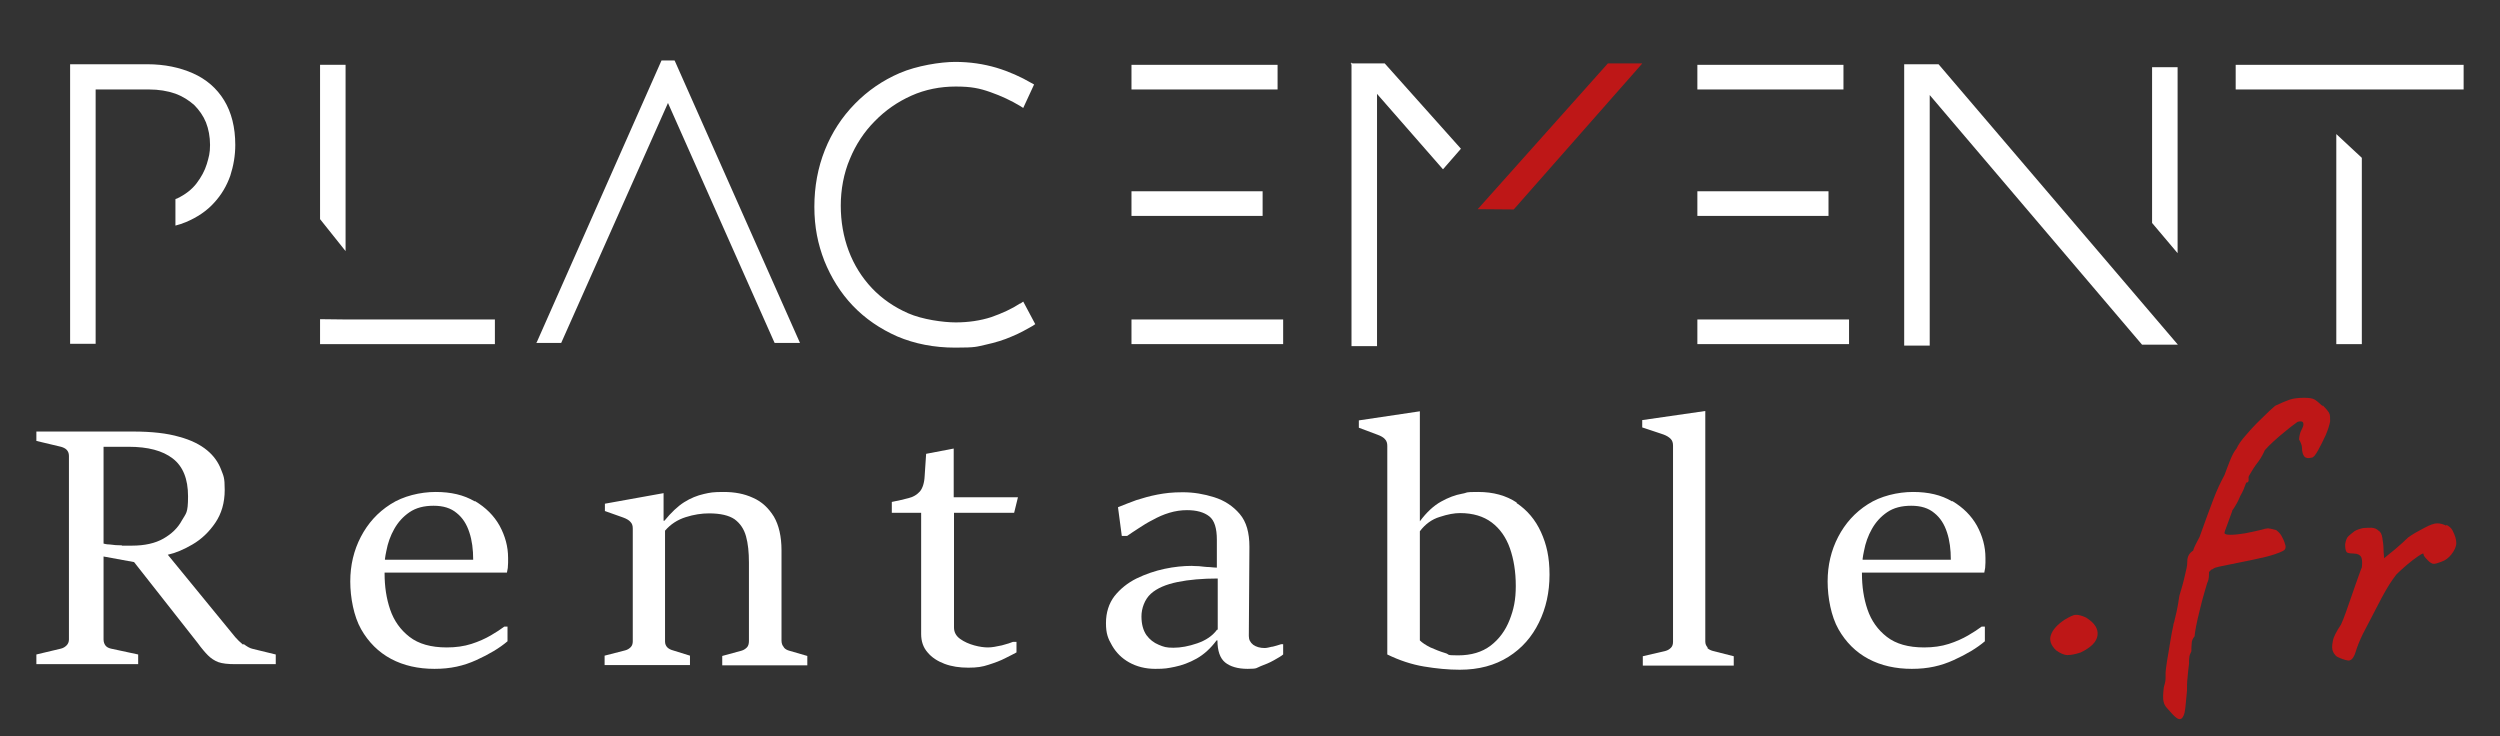
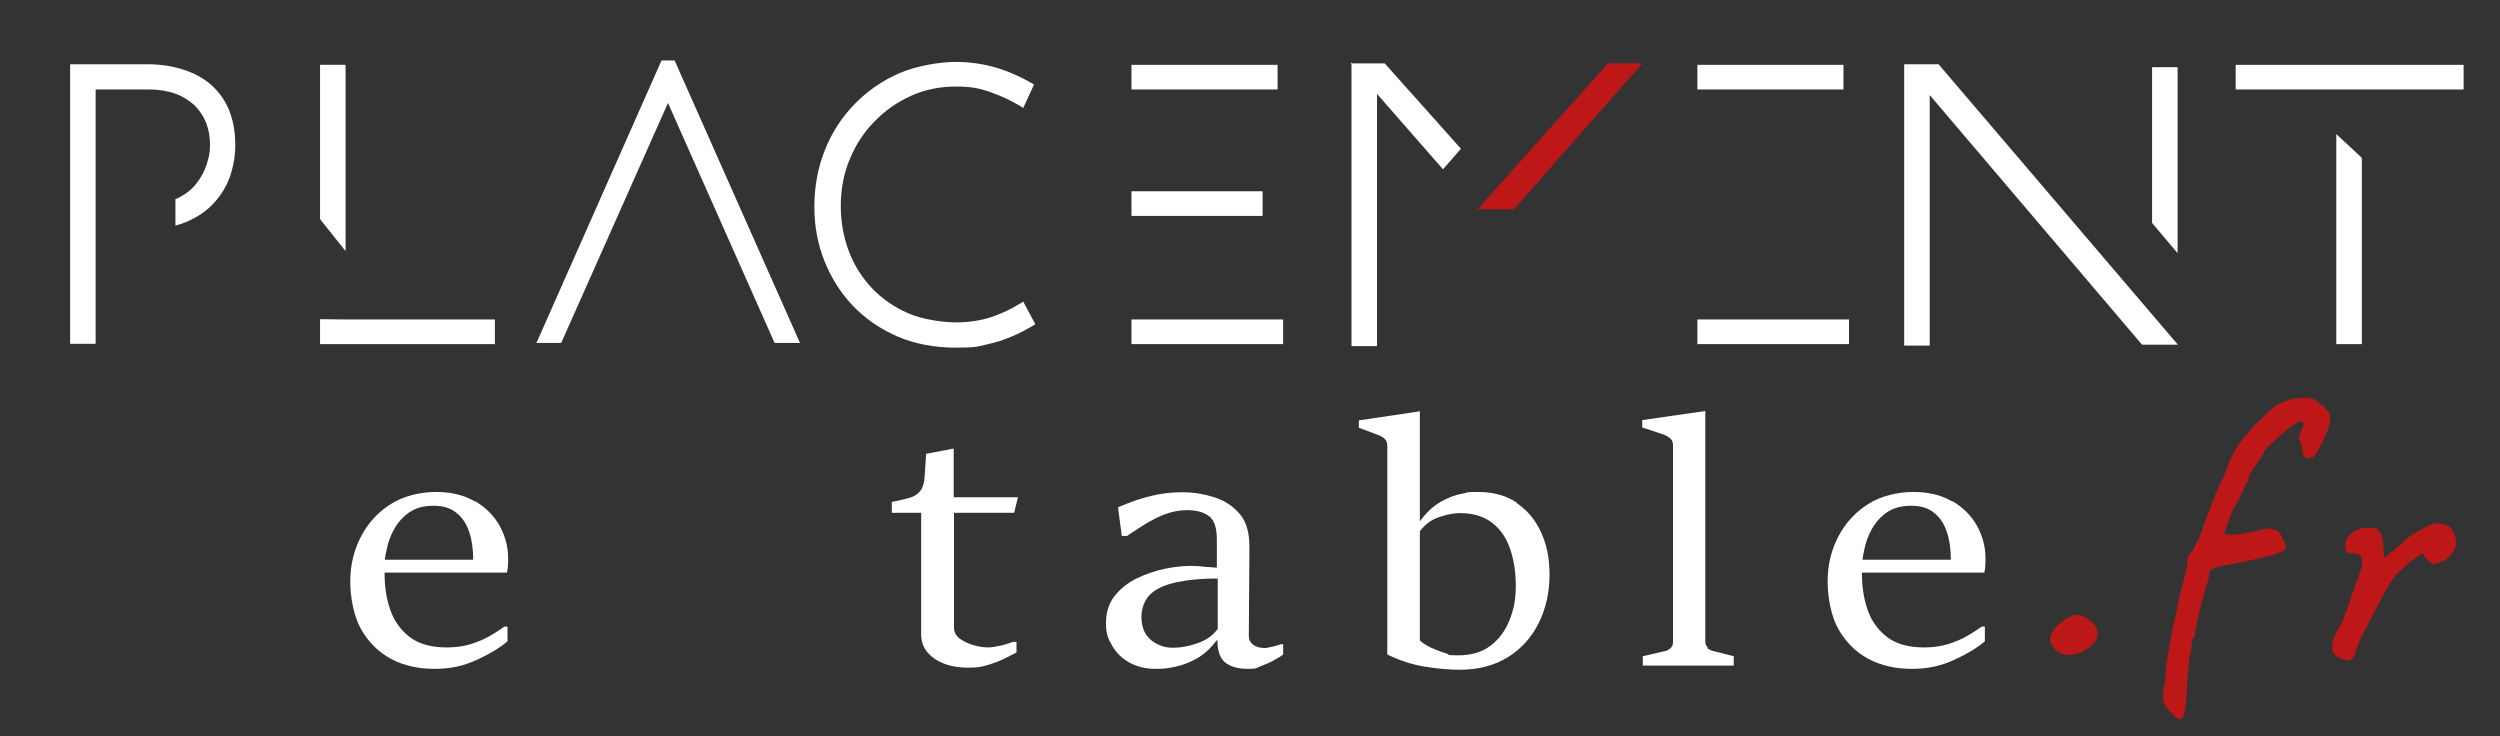
<svg xmlns="http://www.w3.org/2000/svg" id="Calque_1" data-name="Calque 1" version="1.1" viewBox="0 0 852.2 250.9">
  <rect x="0" y="0" width="852.2" height="250.9" fill="#333333" stroke="none" />
  <defs>
    <style>
      .cls-1 {
        fill: #fff;
      }

      .cls-1, .cls-2 {
        stroke-width: 0px;
      }

      .cls-2 {
        fill: #be1717;
      }
    </style>
  </defs>
-   <path class="cls-1" d="M82.9,219.8c-1.1-.9-2-1.8-2.7-2.6l-23-28.1c2.7-.6,5.5-1.8,8.4-3.5,3.1-1.8,5.7-4.3,7.8-7.4,2.1-3.1,3.2-6.8,3.2-11.2s-.4-4.7-1.3-7.1c-.9-2.3-2.4-4.5-4.7-6.4-2.3-1.9-5.4-3.5-9.5-4.6-4.1-1.2-9.3-1.8-15.8-1.8H12.4v3.2l8.4,2c.7.2,1.4.5,1.9,1,.5.5.8,1.2.8,2.1v62.6c0,.8-.3,1.5-.8,2-.5.5-1.1.9-1.9,1.1l-8.4,2v3.3h34.7v-3.3l-9.3-2c-.8-.2-1.4-.5-1.8-1-.4-.5-.7-1.2-.7-2.1v-28.3l10.4,1.9,21.7,27.6c1.3,1.8,2.5,3.2,3.5,4.2,1,1,2.2,1.8,3.5,2.3,1.4.5,3.3.7,5.9.7h13.7v-3.3l-7.8-1.9c-1-.2-2-.8-3.2-1.7ZM41.6,185.9c-1.5,0-2.9-.1-4.2-.3-1,0-1.7-.2-2.1-.3v-33h8.6c6.5,0,11.5,1.3,15,4,3.5,2.7,5.2,7,5.2,12.9s-.7,5.7-2.1,8.2c-1.4,2.6-3.5,4.6-6.3,6.2-2.8,1.6-6.4,2.4-10.7,2.4s-2,0-3.5,0Z" />
  <path class="cls-1" d="M161.8,170.9c-3.7-2.2-8.1-3.2-13.3-3.2s-11.1,1.4-15.4,4.2c-4.4,2.8-7.7,6.5-10.1,11.1-2.4,4.6-3.6,9.7-3.6,15.2s1.2,11.9,3.7,16.3c2.5,4.4,5.9,7.8,10.2,10.1,4.3,2.3,9.3,3.4,14.8,3.4s9.9-1,14.3-3c4.4-2,7.9-4.1,10.6-6.4v-5h-1.1c-1.2.9-2.7,1.9-4.6,3s-4.1,2.1-6.6,2.9-5.3,1.2-8.4,1.2c-5.4,0-9.6-1.2-12.7-3.6-3.1-2.4-5.3-5.5-6.6-9.3-1.3-3.8-1.9-7.9-1.9-12.3s0-.2,0-.3h41.7c.1-.5.2-1,.3-1.6,0-.6.1-1.2.1-1.8,0-.6,0-1.1,0-1.6,0-3.9-1-7.5-2.9-11-1.9-3.4-4.7-6.2-8.4-8.4ZM131.2,190.7c.1-1,.3-1.9.5-2.9.5-2.7,1.4-5.2,2.7-7.5,1.3-2.3,3-4.2,5.2-5.7,2.2-1.5,4.9-2.2,8.2-2.2s5.9.8,7.9,2.5c2,1.6,3.4,3.8,4.3,6.6.9,2.7,1.3,5.8,1.3,9.3h-30Z" />
-   <path class="cls-1" d="M267.2,220.6c-.5-.5-.8-1.3-.8-2.2v-30.8c0-4.7-.9-8.6-2.6-11.5-1.8-2.9-4.1-5.1-7.1-6.4-3-1.4-6.3-2-10-2s-4.6.2-6.8.7c-2.2.5-4.5,1.4-6.7,2.8-2.2,1.4-4.4,3.5-6.7,6.3h-.3v-9.4l-20,3.6v2.5l6.2,2.2c1.1.4,2,.9,2.5,1.5.6.6.8,1.3.8,2.3v38.4c0,.8-.2,1.5-.7,2-.5.5-1.1.9-1.9,1.1l-7,1.8v3.2h29.1v-3.2l-5.8-1.8c-.7-.2-1.4-.5-1.9-1-.5-.5-.8-1.2-.8-2v-37.8c1.9-2.2,4.2-3.7,7-4.6,2.8-.9,5.5-1.3,8-1.3,3.9,0,6.8.7,8.7,2,1.9,1.4,3.2,3.3,3.9,5.8.7,2.5,1,5.5,1,9v26.7c0,.9-.2,1.7-.7,2.2-.5.5-1.1.9-1.8,1.1l-6.6,1.8v3.2h29v-3.2l-6.2-1.8c-.7-.2-1.3-.5-1.8-1.1Z" />
  <path class="cls-1" d="M345.7,174.8l1.3-5.3h-21.9v-16.6l-9.4,1.8-.5,7.5c-.1,2.4-.7,4.2-1.6,5.3-1,1.1-2.2,1.9-3.9,2.3-1.6.4-3.5.9-5.7,1.3v3.7h10v41.3c0,2.5.7,4.6,2.2,6.3,1.4,1.7,3.4,3,5.8,3.9,2.4.9,5.1,1.3,8.1,1.3s4.8-.3,6.9-1c2.2-.7,4.1-1.4,5.8-2.3,1.7-.8,2.9-1.5,3.7-1.9v-3.6h-1.2c-.7.3-1.9.7-3.8,1.2-1.8.4-3.4.7-4.7.7s-2.9-.2-4.7-.7c-1.8-.5-3.4-1.2-4.8-2.2-1.4-1-2.1-2.3-2.1-3.9v-39.1h20.6Z" />
  <path class="cls-1" d="M433.8,220.4c-1.2.3-2.1.5-2.7.5-1.6,0-2.9-.4-3.9-1.1-1-.8-1.5-1.7-1.5-3l.2-30.4c0-4.8-1-8.5-3.3-11.2-2.3-2.7-5.2-4.6-8.7-5.7-3.5-1.1-7-1.7-10.7-1.7s-6,.3-8.7.8c-2.6.5-5,1.2-7.2,1.9-2.2.8-4.2,1.6-6.2,2.4l1.3,9.8h1.8c1.1-.8,2.4-1.6,3.9-2.6,1.5-1,3.1-2,4.9-2.9,1.8-1,3.6-1.8,5.6-2.4,2-.6,4-.9,6-.9,3.3,0,5.8.7,7.6,2.1,1.8,1.4,2.6,4.1,2.6,8v9.5c-.6,0-1.4-.1-2.6-.2-1.2,0-2.3-.2-3.5-.3-1.2,0-2-.1-2.5-.1-2.8,0-5.9.3-9.2,1-3.3.7-6.5,1.8-9.6,3.3-3,1.5-5.5,3.5-7.5,6-1.9,2.5-2.9,5.6-2.9,9.2s.7,5.3,2.1,7.7c1.4,2.4,3.3,4.3,5.8,5.7,2.5,1.4,5.5,2.2,8.9,2.2s4.2-.2,6.7-.7c2.4-.5,4.9-1.4,7.4-2.8,2.5-1.4,4.8-3.5,6.8-6.2h.3c0,3.6.9,6.1,2.6,7.5,1.7,1.4,4.3,2.2,7.7,2.2s2.9-.3,4.4-.9c1.6-.6,3.1-1.2,4.5-2,1.4-.8,2.5-1.4,3.2-2v-3.5h-.7c-.9.3-1.9.6-3.1.9ZM414.9,214.6c-1.6,2.2-3.9,3.7-6.8,4.7-2.9,1-5.6,1.5-8.1,1.5s-3.3-.3-5-1c-1.7-.7-3.1-1.8-4.2-3.3-1.1-1.6-1.7-3.7-1.7-6.4s1.1-5.8,3.2-7.7c2.1-1.9,5.2-3.2,9.1-4,3.9-.8,8.5-1.2,13.7-1.2v17.5Z" />
  <path class="cls-1" d="M517,171.3c-3.6-2.4-8-3.6-13.1-3.6s-3.2.2-5.5.6c-2.3.4-4.7,1.3-7.2,2.7-2.5,1.4-4.9,3.6-7.2,6.7v-37.5l-20.8,3.1v2.5l6.4,2.4c1.1.4,2,.9,2.5,1.5.6.6.8,1.4.8,2.3v71.1c4.1,2,8.3,3.4,12.5,4.1,4.2.7,8.3,1.1,12.2,1.1,6.5,0,12-1.5,16.6-4.4,4.6-2.9,8-6.8,10.4-11.7,2.4-4.9,3.6-10.3,3.6-16.3s-1-10.3-2.9-14.5c-1.9-4.2-4.7-7.5-8.3-9.9ZM514.6,211.3c-1.4,3.6-3.6,6.6-6.5,8.8-2.9,2.2-6.6,3.3-11.1,3.3s-2.6-.3-4.4-.8c-1.7-.5-3.4-1.2-5-1.9-1.6-.8-2.8-1.6-3.6-2.4v-37.2c1.8-2.4,4.1-4.1,6.8-4.9,2.7-.9,5-1.3,6.9-1.3,4.4,0,8,1.1,10.8,3.2,2.8,2.1,4.9,5.1,6.2,8.8,1.3,3.7,2,8,2,12.8s-.7,8-2.1,11.6Z" />
  <path class="cls-1" d="M582.1,220.7c-.5-.5-.8-1.2-.8-2v-78.6l-21.5,3.1v2.5l7.2,2.4c1.1.4,1.9.9,2.5,1.5.6.6.8,1.4.8,2.3v66.9c0,.8-.2,1.5-.7,2-.5.5-1.1.9-1.9,1.1l-7.7,1.8v3.2h31v-3.2l-7.1-1.8c-.7-.2-1.4-.5-1.9-1Z" />
  <path class="cls-1" d="M665.4,170.9c-3.7-2.2-8.1-3.2-13.3-3.2s-11.1,1.4-15.4,4.2c-4.4,2.8-7.7,6.5-10.1,11.1s-3.6,9.7-3.6,15.2,1.2,11.9,3.7,16.3c2.5,4.4,5.9,7.8,10.2,10.1,4.3,2.3,9.3,3.4,14.8,3.4s9.9-1,14.3-3c4.4-2,7.9-4.1,10.6-6.4v-5h-1.1c-1.2.9-2.7,1.9-4.6,3-1.9,1.1-4.1,2.1-6.6,2.9-2.5.8-5.3,1.2-8.4,1.2-5.4,0-9.6-1.2-12.7-3.6-3.1-2.4-5.3-5.5-6.6-9.3-1.3-3.8-1.9-7.9-1.9-12.3s0-.2,0-.3h41.7c.1-.5.2-1,.3-1.6,0-.6.1-1.2.1-1.8,0-.6,0-1.1,0-1.6,0-3.9-1-7.5-2.9-11-1.9-3.4-4.7-6.2-8.4-8.4ZM634.9,190.7c.1-1,.3-1.9.5-2.9.5-2.7,1.4-5.2,2.7-7.5,1.3-2.3,3-4.2,5.2-5.7,2.2-1.5,4.9-2.2,8.2-2.2s5.9.8,7.9,2.5c2,1.6,3.4,3.8,4.3,6.6.9,2.7,1.3,5.8,1.3,9.3h-30Z" />
  <path class="cls-2" d="M711.3,210.6c-1.7-.8-3-1.1-3.8-1-.8,0-2.1.7-3.8,1.7-2.5,1.7-4,3.4-4.6,5.2-.6,1.7,0,3.5,1.8,5.2,1.4,1,2.7,1.6,3.9,1.6,1.2,0,2.7-.3,4.5-.9,3.5-1.7,5.4-3.6,5.7-5.8.3-2.2-.9-4.2-3.8-6Z" />
  <path class="cls-2" d="M791.8,138.5c-1.2-1.1-2.1-1.9-2.8-2.3-.6-.4-1.8-.6-3.6-.6s-3.6.2-4.8.6c-1.2.4-2.9,1.1-5,2.1-1.1.9-2.6,2.3-4.5,4.2-1.9,1.8-3.7,3.7-5.4,5.7-1.7,1.9-2.8,3.5-3.3,4.7-.8.9-1.5,2.3-2.2,4-.7,1.7-1.3,3.4-1.9,5-1.3,2.4-2.6,5.1-3.8,8.3-1.2,3.2-2.8,7.4-4.7,12.8-.4.7-.8,1.5-1.3,2.5-.5,1-.8,1.7-.9,2.2-1.3.8-2,2-2,3.7s-.3,2.4-.8,4.7c-.5,2.3-1.2,4.7-1.9,7-.3,2.1-.6,3.8-.9,5.2-.3,1.4-.6,2.6-.8,3.4,0,.3-.2.6-.3,1,0,.4-.1.6-.1.7-.3,1.2-.6,3-1,5.3-.4,2.3-.7,4.5-1.1,6.6-.3,2.1-.5,3.4-.5,4s0,1,0,2c0,.9-.3,1.9-.6,3-.3,2.4-.3,4-.1,4.8.2.9.6,1.7,1.3,2.4,1.3,1.5,2.3,2.6,3,3.1.7.6,1.3.7,1.9.3.5-.5.8-1.2,1-2.1.2-.9.3-2,.4-3.2l.4-4.1c0-1.5,0-3,.2-4.6.1-1.6.3-2.8.4-3.8,0-.3.1-.6.1-.9v-.6c0-.4,0-.9.1-1.5,0-.6.3-1.3.7-2.1,0-.8,0-1.6.1-2.6,0-1,.4-1.8,1-2.5,0-.6.2-1.7.5-3.4.3-1.7.8-3.6,1.3-5.7.5-2.1,1-4,1.5-5.7.5-1.7.8-2.8,1-3.4.4-.7.6-1.7.6-3s.1-.6.4-1.1c.3-.4.6-.6,1-.6,0-.3.9-.6,2.8-1,1.8-.4,4-.8,6.4-1.3,2.5-.5,4.5-.9,6.2-1.3,2-.4,4-.9,6-1.6,2-.7,3-1.2,3.1-1.6.3-.4.3-1,0-1.8-.2-.8-.6-1.7-1.1-2.6-.5-.9-1.2-1.6-1.9-2.1-1.4-.4-2.4-.6-2.8-.6s-1.4.2-2.7.6c-1.5.4-3.2.7-5.1,1.1-1.9.3-3.5.5-4.9.5s-2.1-.2-2.1-.6.2-.9.7-2.2c.5-1.3,1.1-3.1,2-5.5h-.1c.4-.4.8-1.1,1.4-2.1.6-1,1-2,1.4-2.9.8-1.3,1.4-2.8,2-4.5.5,0,.7-.2.8-.6,0-.4,0-.8,0-1.2s.3-.7.8-1.6c.5-.9,1.1-1.8,1.8-2.8,1-1.2,1.9-2.6,2.7-4.3,0-.3.5-.9,1.6-2,1-1,2.2-2.1,3.6-3.3,1.4-1.2,2.7-2.2,3.9-3.2,1.2-.9,2-1.5,2.3-1.7,1-.3,1.7-.2,1.9.3.2.5.1,1.2-.4,2.1-.4.7-.6,1.3-.8,2.1-.1.7-.2,1.2-.2,1.5.7,1.2,1,2.2,1,2.8,0,1.4.3,2.4.8,3,.5.6,1.3.7,2.5.4.6,0,1.3-.9,2.2-2.5.9-1.6,1.7-3.3,2.6-5.2.8-1.9,1.3-3.5,1.5-4.7,0-1.3,0-2.2-.3-2.7-.2-.5-.9-1.4-2.3-2.8Z" />
  <path class="cls-2" d="M833.9,179.2c-1-.5-2.1-.8-3.1-.8s-2.5.5-4.5,1.6c-2.1,1.1-3.9,2.1-5.4,3.2-1.2,1.2-2.7,2.5-4.3,3.9-1.7,1.4-3,2.4-3.9,3.2,0-.7-.2-1.7-.2-3,0-1.3-.2-2.6-.4-3.9-.2-1.3-.6-2.1-1.3-2.5-.6-.6-1.3-.9-2.3-1-.9,0-1.9,0-2.9.1-1,.2-2,.5-2.9,1-.9.7-1.7,1.3-2.2,1.8-.5.5-.9,1.4-1.1,2.8,0,1.7.3,2.6.8,2.8.5.2,1.3.3,2.2.3,1.3,0,2.1.5,2.5,1.2.3.7.4,1.9.2,3.5-.3.7-.7,1.8-1.3,3.5-.6,1.7-1.3,3.6-2,5.7-.7,2.1-1.4,4.1-2.1,6-.7,1.9-1.2,3.3-1.7,4.3-1.6,2.4-2.6,4.3-2.8,5.7-.3,1.5-.3,2.6,0,3.3.3.8.7,1.3,1.1,1.7.2.2.6.4,1.3.7.7.3,1.3.5,2,.7.7.2,1.1.2,1.4.1.9-.3,1.5-1.3,2-2.9.5-1.7,1.3-3.7,2.4-6,2.5-4.8,4.6-8.9,6.4-12.3,1.8-3.4,3.5-6.1,5.1-8.1.9-.9,2.1-2,3.5-3.2,1.4-1.2,2.7-2.2,3.9-3,1.2-.8,1.8-1.1,1.8-.8,0,.6.6,1.3,1.4,2.1.8.9,1.6,1.3,2.1,1.3s1.3-.2,2.6-.7c1.4-.5,2.5-1.3,3.5-2.6,1-1.3,1.6-2.6,1.6-3.8,0-1.2-.4-2.6-1.3-4.3-.4-.8-1.1-1.4-2.1-1.9Z" />
  <rect class="cls-1" x="578.6" y="22.1" width="49.8" height="8.4" />
-   <rect class="cls-1" x="578.6" y="65.2" width="44.7" height="8.4" />
  <rect class="cls-1" x="578.6" y="108.9" width="51.7" height="8.4" />
  <rect class="cls-1" x="385.7" y="22.1" width="49.8" height="8.4" />
  <rect class="cls-1" x="385.7" y="65.2" width="44.7" height="8.4" />
  <rect class="cls-1" x="385.7" y="108.9" width="51.7" height="8.4" />
  <polygon class="cls-2" points="504 71 503.7 71.3 515.9 71.4 516 71.4 559.5 22 559.8 21.6 548.1 21.6 504 71" />
  <polygon class="cls-1" points="469.4 118 469.4 32 491.7 57.5 491.9 57.7 498 50.7 472.1 21.7 472 21.6 461 21.6 460.7 21.3 460.7 21.6 460.4 21.7 460.7 22 460.7 118 469.4 118" />
  <polygon class="cls-1" points="742.3 22.9 733.6 22.9 733.6 76 742.3 86.3 742.3 22.9" />
  <polygon class="cls-1" points="660.9 22 660.8 21.9 649.1 21.9 649.1 117.8 657.8 117.8 657.8 32.4 730.1 117.4 730.2 117.5 742.4 117.5 660.9 22" />
  <polygon class="cls-1" points="264 116.8 264.1 116.9 272.7 116.9 230 20.7 229.9 20.6 225.5 20.6 183 116.6 182.8 116.9 191.3 116.9 227.7 35.1 264 116.8" />
  <path class="cls-1" d="M32.6,80.1V30.5h18.2c3.3,0,6.3.5,8.9,1.4,2.5.9,4.7,2.3,6.5,3.9,1.7,1.7,3.1,3.7,4,5.9.9,2.3,1.4,4.9,1.4,7.7s-.4,4.1-1.1,6.5c-.7,2.3-1.9,4.5-3.5,6.6-1.6,2.1-3.8,3.8-6.7,5.2-.2,0-.4.1-.5.2v9c1.2-.3,2.4-.7,3.6-1.2,3.8-1.6,7.1-3.8,9.6-6.6,2.5-2.7,4.3-5.8,5.5-9.2,1.1-3.4,1.7-6.9,1.7-10.5,0-6-1.3-11.1-3.8-15.2-2.5-4.1-6.1-7.2-10.6-9.2-4.5-2-9.7-3.1-15.6-3.1h-26.3v95.3h8.7v-37.2Z" />
  <polygon class="cls-1" points="117.8 22.1 109.1 22.1 109.1 74.7 117.8 85.6 117.8 22.1" />
  <polygon class="cls-1" points="168.7 108.9 117.8 108.9 117.8 108.9 109.1 108.8 109.1 117.3 168.7 117.3 168.7 108.9" />
  <path class="cls-1" d="M347.8,103.4c-2.9,1.9-6.2,3.4-9.9,4.7-3.7,1.2-7.8,1.8-12.1,1.8s-11.4-1-16.2-3.1c-4.8-2.1-9-5-12.4-8.6-3.4-3.6-6.1-7.9-7.9-12.7-1.8-4.8-2.7-10-2.7-15.4s1-11,3.1-15.9c2-4.9,4.9-9.3,8.5-12.9,3.6-3.7,7.8-6.6,12.5-8.7,4.7-2.1,9.8-3.1,15.1-3.1s8.1.6,11.8,1.9c3.7,1.3,7.1,2.9,10.1,4.7l1.1.7,3.7-8-.9-.5c-3.6-2.1-7.6-3.9-11.9-5.2-4.4-1.3-9.1-2-14.1-2s-13.1,1.3-18.9,3.8c-5.8,2.5-10.9,6-15.3,10.5-4.4,4.5-7.8,9.7-10.2,15.7-2.4,6-3.6,12.5-3.6,19.4s1.2,12.7,3.4,18.4c2.3,5.7,5.5,10.9,9.7,15.3,4.2,4.4,9.3,7.9,15.2,10.5,5.9,2.5,12.5,3.8,19.7,3.8s7.2-.3,10.4-1c3.2-.7,6.2-1.6,8.9-2.8,2.7-1.1,5-2.4,7.1-3.6l.9-.6-4.1-7.7-1,.7Z" />
  <polygon class="cls-1" points="805.1 53.8 796.4 45.7 796.4 117.3 805.1 117.3 805.1 53.8" />
  <polygon class="cls-1" points="762.1 22.1 762.1 30.5 796.4 30.5 796.4 30.5 805.1 30.5 805.1 30.5 839.8 30.5 839.8 22.1 762.1 22.1" />
</svg>